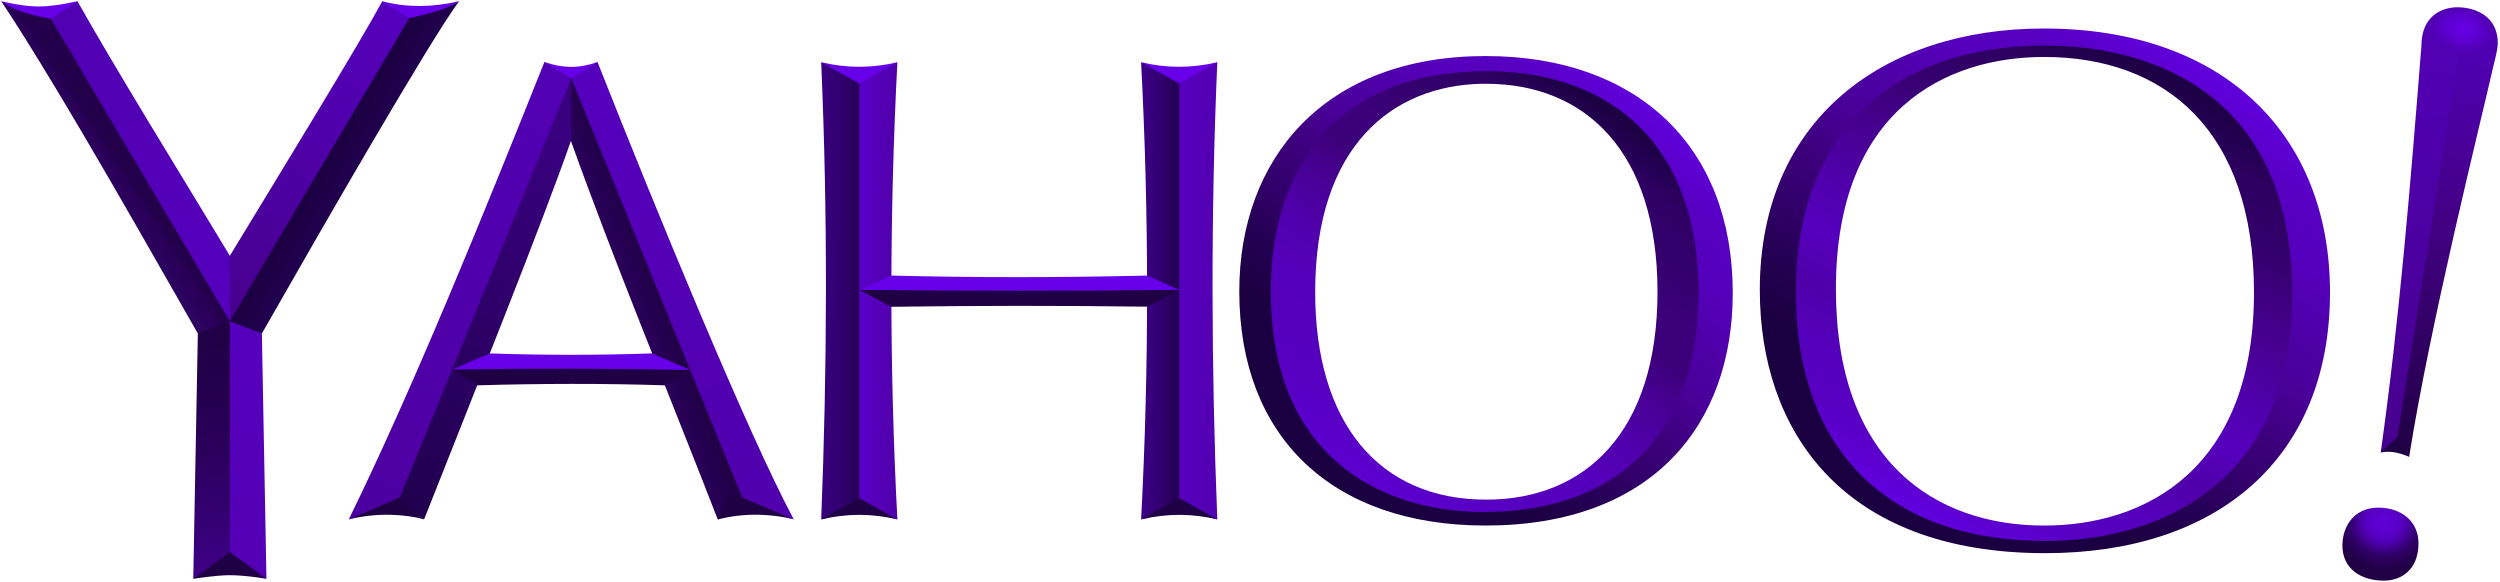
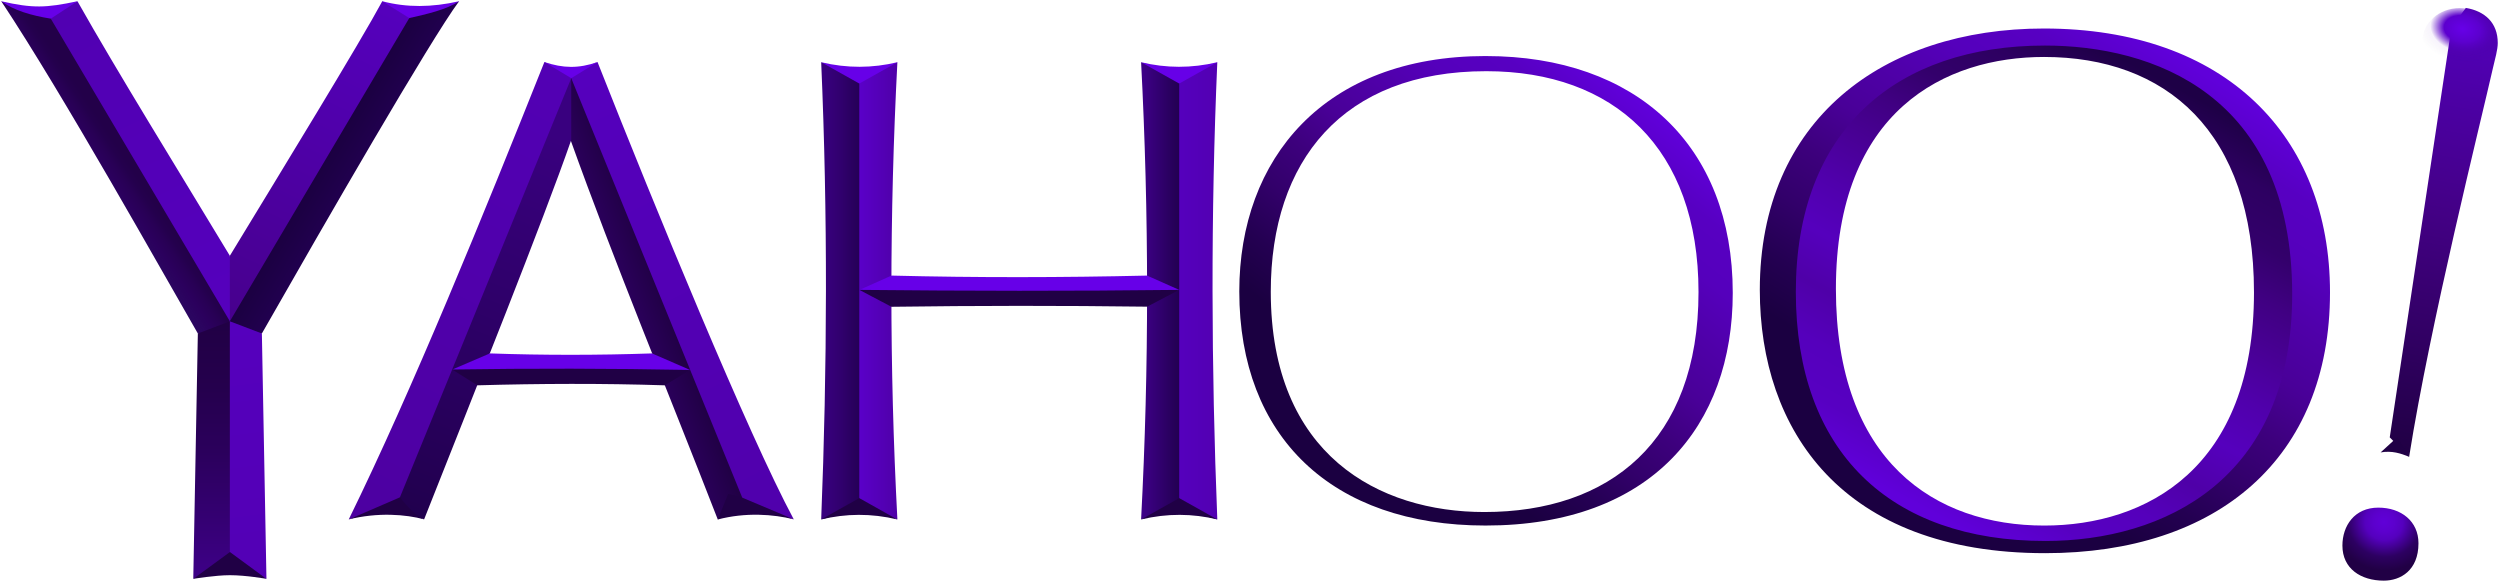
<svg xmlns="http://www.w3.org/2000/svg" xmlns:xlink="http://www.w3.org/1999/xlink" fill="none" height="27" viewBox="0 0 116 27" width="116">
  <linearGradient id="a" gradientUnits="userSpaceOnUse" x1="111.367" x2="114.701" y1="20.828" y2="2.415">
    <stop offset="0" stop-color="#210045" />
    <stop offset=".594" stop-color="#430085" />
    <stop offset="1" stop-color="#5000b2" />
  </linearGradient>
  <linearGradient id="b" gradientUnits="userSpaceOnUse" x1="26.193" x2="36.079" y1="3.813" y2="23.982">
    <stop offset="0" stop-color="#5500bd" />
    <stop offset="1" stop-color="#5000ac" />
  </linearGradient>
  <linearGradient id="c" gradientUnits="userSpaceOnUse" x1="29.38" x2="30.667" y1="14.077" y2="13.585">
    <stop offset="0" stop-color="#2a005a" />
    <stop offset="1" stop-color="#210046" />
  </linearGradient>
  <linearGradient id="d" gradientUnits="userSpaceOnUse" x1="18.562" x2="25.365" y1="23.669" y2="6.086">
    <stop offset="0" stop-color="#21004e" />
    <stop offset="1" stop-color="#39007f" />
  </linearGradient>
  <linearGradient id="e" gradientUnits="userSpaceOnUse" x1="15.071" x2="16.397" y1="7.437" y2="8.227">
    <stop offset="0" stop-color="#1b0041" />
    <stop offset="1" stop-color="#21004f" />
  </linearGradient>
  <linearGradient id="f" gradientUnits="userSpaceOnUse" x1="17.782" x2="10.699" y1=".063" y2="14.873">
    <stop offset="0" stop-color="#5500bd" />
    <stop offset="1" stop-color="#47008d" />
  </linearGradient>
  <linearGradient id="g" gradientUnits="userSpaceOnUse" x1="3.359" x2="10.403" y1=".301" y2="15.005">
    <stop offset="0" stop-color="#5100b2" />
    <stop offset="1" stop-color="#5500bd" />
  </linearGradient>
  <linearGradient id="h" gradientUnits="userSpaceOnUse" x1="4.603" x2="5.876" y1="8.244" y2="7.397">
    <stop offset="0" stop-color="#27005d" stop-opacity=".98" />
    <stop offset=".318" stop-color="#2b005d" />
    <stop offset=".598" stop-color="#280055" />
    <stop offset=".809" stop-color="#24004d" />
    <stop offset="1" stop-color="#230049" />
  </linearGradient>
  <linearGradient id="i" gradientUnits="userSpaceOnUse" x1="10.331" x2="11.857" y1="14.918" y2="26.944">
    <stop offset="0" stop-color="#5500bd" />
    <stop offset="1" stop-color="#5300b5" />
  </linearGradient>
  <linearGradient id="j" gradientUnits="userSpaceOnUse" x1="9.816" x2="9.816" y1="14.976" y2="26.875">
    <stop offset="0" stop-color="#210045" />
    <stop offset=".25" stop-color="#25004d" />
    <stop offset=".5" stop-color="#2b005c" />
    <stop offset=".749" stop-color="#340071" />
    <stop offset="1" stop-color="#3e0088" />
  </linearGradient>
  <linearGradient id="k" gradientUnits="userSpaceOnUse" x1="16.445" x2="26.569" y1="23.947" y2="3.679">
    <stop offset="0" stop-color="#4d00a1" />
    <stop offset="1" stop-color="#5200b4" />
  </linearGradient>
  <linearGradient id="l" gradientUnits="userSpaceOnUse" x1="21.015" x2="31.981" y1="16.972" y2="16.972">
    <stop offset="0" stop-color="#6700e8" />
    <stop offset=".506" stop-color="#6700e8" />
    <stop offset="1" stop-color="#6700e8" />
  </linearGradient>
  <linearGradient id="m" gradientUnits="userSpaceOnUse" x1="39.848" x2="41.629" y1="13.504" y2="13.504">
    <stop offset="0" stop-color="#5a00c9" />
    <stop offset="1" stop-color="#4f00a8" />
  </linearGradient>
  <linearGradient id="n" gradientUnits="userSpaceOnUse" x1="38.121" x2="39.889" y1="13.504" y2="13.504">
    <stop offset="0" stop-color="#390080" />
    <stop offset=".5" stop-color="#31006e" />
    <stop offset="1" stop-color="#250056" />
  </linearGradient>
  <linearGradient id="o" gradientUnits="userSpaceOnUse" x1="52.917" x2="54.748" y1="13.504" y2="13.504">
    <stop offset="0" stop-color="#3f008b" />
    <stop offset="1" stop-color="#220050" />
  </linearGradient>
  <linearGradient id="p" gradientUnits="userSpaceOnUse" x1="39.879" x2="54.717" y1="13.348" y2="13.348">
    <stop offset="0" stop-color="#6700e8" />
    <stop offset=".5" stop-color="#6700e8" />
    <stop offset="1" stop-color="#6700e8" />
  </linearGradient>
  <linearGradient id="q" gradientUnits="userSpaceOnUse" x1="74.592" x2="63.213" y1="5.172" y2="21.933">
    <stop offset="0" stop-color="#1c0044" />
    <stop offset=".1" stop-color="#2f0065" />
    <stop offset=".205" stop-color="#34006d" />
    <stop offset=".3" stop-color="#3b007a" />
    <stop offset=".4" stop-color="#3c007a" />
    <stop offset=".5" stop-color="#490096" />
    <stop offset=".6" stop-color="#5000ab" />
    <stop offset=".7" stop-color="#5400ba" />
    <stop offset=".803" stop-color="#5500bc" />
    <stop offset=".9" stop-color="#5700c2" />
    <stop offset="1" stop-color="#5c00ce" />
  </linearGradient>
  <linearGradient id="r">
    <stop offset="0" stop-color="#1b0041" />
    <stop offset=".1" stop-color="#1b0041" />
    <stop offset=".205" stop-color="#1b0041" />
    <stop offset=".3" stop-color="#240052" />
    <stop offset=".4" stop-color="#32006a" />
    <stop offset=".5" stop-color="#3d007d" />
    <stop offset=".6" stop-color="#490098" />
    <stop offset=".7" stop-color="#4f00a8" />
    <stop offset=".803" stop-color="#5500bc" />
    <stop offset=".9" stop-color="#5700c2" />
    <stop offset="1" stop-color="#6000da" />
  </linearGradient>
  <linearGradient id="s" gradientUnits="userSpaceOnUse" x1="61.794" x2="76.042" xlink:href="#r" y1="22.536" y2="4.698" />
  <linearGradient id="t" gradientUnits="userSpaceOnUse" x1="100.147" x2="89.493" y1="3.607" y2="23.73">
    <stop offset="0" stop-color="#1e0046" />
    <stop offset=".1" stop-color="#2d0061" />
    <stop offset=".205" stop-color="#33006b" />
    <stop offset=".3" stop-color="#400082" />
    <stop offset=".4" stop-color="#490096" />
    <stop offset=".5" stop-color="#5000ac" />
    <stop offset=".6" stop-color="#5500bd" />
    <stop offset=".7" stop-color="#4f00a8" />
    <stop offset=".803" stop-color="#5500bc" />
    <stop offset=".9" stop-color="#5700c2" />
    <stop offset="1" stop-color="#6000da" />
  </linearGradient>
  <linearGradient id="u" gradientUnits="userSpaceOnUse" x1="88.044" x2="101.557" xlink:href="#r" y1="24.459" y2="2.945" />
  <linearGradient id="v" gradientUnits="userSpaceOnUse" x1="110.523" x2="113.175" y1="20.93" y2="2.636">
    <stop offset="0" stop-color="#47008d" />
    <stop offset="1" stop-color="#5100b3" />
  </linearGradient>
  <linearGradient id="w" gradientUnits="userSpaceOnUse" x1="54.707" x2="56.478" y1="13.504" y2="13.504">
    <stop offset="0" stop-color="#5500bd" />
    <stop offset="1" stop-color="#5200b2" />
  </linearGradient>
  <radialGradient id="x" cx="0" cy="0" gradientTransform="matrix(-.634 2.154 -2.263 -.666 110.617 24.213)" gradientUnits="userSpaceOnUse" r="1">
    <stop offset="0" stop-color="#6000d8" />
    <stop offset=".209" stop-color="#5c00cd" />
    <stop offset=".374" stop-color="#5500be" />
    <stop offset=".721" stop-color="#2d0062" />
    <stop offset="1" stop-color="#210045" />
  </radialGradient>
  <radialGradient id="y" cx="0" cy="0" gradientTransform="matrix(-2.108 -.377 .27 -1.506 114.257 1.336)" gradientUnits="userSpaceOnUse" r="1">
    <stop offset="0" stop-color="#6700e8" />
    <stop offset=".399" stop-color="#5c00ce" />
    <stop offset=".701" stop-color="#5600bf" stop-opacity=".045" />
    <stop offset="1" stop-color="#220047" stop-opacity="0" />
  </radialGradient>
  <clipPath id="z">
    <path d="m0 0h115.954v27h-115.954z" />
  </clipPath>
  <g clip-path="url(#z)">
    <path d="m114.414.367c.888.149 1.482.693 1.482 1.629 0 .31-.128.746-.213 1.115-.595 2.624-2.92 11.895-3.899 18.084l-.9-.901 2.866-19.036.664-.89z" fill="url(#a)" />
    <path d="m56.483 2.887c-1.2.287-2.378.279-3.536 0l1.839 1.909 1.697-1.91zm-18.38 0c1.2.287 2.378.279 3.536 0l-1.839 1.909-1.697-1.91z" fill="#6700e8" />
    <path d="m27.725 2.879c2.711 6.862 6.978 17.248 9.105 21.218l-3.148-.962-7.788-19.477 1.831-.78z" fill="url(#b)" />
    <path d="m25.26 2.879c.866.29 1.584.308 2.465 0l-1.752 1.076z" fill="#6700e8" />
    <path d="m26.505 3.628 7.936 19.463c-.47.508-.68.775-1.136 1.013-2.3-5.924-4.77-11.85-6.863-17.698l-1.033-1.75z" fill="url(#c)" />
    <path d="m19.68 24.096-2.343-.83 8.25-19.354.919-.284v2.865c-1.283 3.701-4.538 11.822-6.826 17.603z" fill="url(#d)" />
    <path d="m17.737.058.778 1.768 1.98-.92.805-.848c-1.274.289-2.423.298-3.563 0z" fill="#6700e8" />
    <path d="m12.15 15.474-1.343.495-.849-1.485 8.415-13.436.602-.206c.83-.188 1.736-.39 2.326-.784-1.336 1.805-6.203 10.244-9.15 15.416z" fill="url(#e)" />
    <path d="m10.312 15.262.353-.354 8.325-14.07-1.253-.78c-1.005 1.872-4.712 7.93-7.072 11.81l-1.131 2.12z" fill="url(#f)" />
    <path d="m3.594.058c1.845 3.27 4.678 7.846 7.071 11.81v3.04l-.565.566-8.274-14.71 1.768-.705z" fill="url(#g)" />
    <path d="m2.23.947 1.364-.89c-1.464.313-2.076.333-3.536.001l.566.637z" fill="#6700e8" />
    <path d="m10.665 14.908-.636.92-.849-.354c-1.58-2.731-6.224-11.05-9.122-15.416.587.425 1.381.659 2.298.808l8.31 14.042z" fill="url(#h)" />
    <path d="m12.363 26.86-2.405-1.132.212-10.042.495-.778 1.486.566.212 11.385z" fill="url(#i)" />
    <path d="m10.665 26.081-1.697.778.212-11.385 1.485-.566z" fill="url(#j)" />
    <path d="m16.181 24.102c2.95-6.014 6.231-14.079 9.079-21.224l1.246.75-8.055 19.704-1.633.558z" fill="url(#k)" />
    <path d="m34.356 23.055 2.476 1.043c-.95-.24-2.235-.332-3.527.006l.483-1.19.568.14z" fill="#200045" />
    <path d="m20.99 17.144 1.741-.746c2.508.088 5.015.086 7.523 0l1.765.768-1.643.36h-8.139l-1.246-.382z" fill="url(#l)" />
    <path d="m22.15 17.879-1.169-.734c3.673-.056 7.351-.052 11.035.021l-1.168.713c-2.9-.094-5.799-.083-8.698 0z" fill="#200045" />
    <path d="m41.639 24.101-2.475-.848v-19.023l.707-.353 1.768-.99c-.367 7.059-.375 14.13 0 21.214z" fill="url(#m)" />
    <path d="m39.871 23.111v.495l-1.768.495c.281-7.06.308-14.13 0-21.214l1.768.99v19.233z" fill="url(#n)" />
    <path d="m52.947 24.101 2.475-.848v-19.023l-.707-.353-1.768-.99c.367 7.059.375 14.13 0 21.214z" fill="url(#o)" />
    <path d="m39.878 13.45 1.486-.663c3.949.1 7.903.092 11.86 0l1.49.663-1.843.44h-11.521l-1.473-.44z" fill="url(#p)" />
-     <path d="m68.964 2.879c-6.945 0-10.41 4.342-10.41 10.656 0 7.908 5.245 10.647 10.32 10.647 6.027 0 10.348-3.391 10.348-10.627 0-6.964-4.09-10.676-10.258-10.676zm-.208 1.008c.065-.002.131 0 .197 0 4.587 0 7.955 3.124 7.955 9.652 0 6.52-3.364 9.644-7.946 9.644-5 0-7.938-3.583-7.938-9.626 0-6.835 3.62-9.586 7.732-9.67z" fill="url(#q)" />
    <path d="m68.94 2.6c-7.501 0-11.437 4.757-11.437 10.922 0 6.748 4.297 10.863 11.425 10.863 7.708 0 11.472-4.638 11.472-10.793 0-6.862-4.496-10.991-11.46-10.991zm.022.703c5.922 0 9.849 3.563 9.849 10.25 0 6.947-4.15 10.205-9.938 10.205-4.872 0-9.909-2.63-9.909-10.223 0-6.062 3.329-10.232 9.998-10.232z" fill="url(#s)" />
    <path d="m94.881 1.794c-7.049 0-11.878 3.985-11.878 11.752 0 7.62 4.493 11.876 11.907 11.876 5.615 0 11.767-2.884 11.767-11.768 0-9.587-6.72-11.86-11.796-11.86zm-.037.849c5.609 0 9.741 3.407 9.741 10.923 0 8.17-4.998 10.82-9.733 10.82-5.058 0-9.666-2.969-9.666-10.981 0-8.305 5.108-10.762 9.658-10.762z" fill="url(#t)" />
    <path d="m94.835 1.323c-7.47 0-13.18 4.242-13.18 12.128 0 6.497 3.798 12.216 13.242 12.216 7.994 0 13.215-4.395 13.215-12.101 0-7.267-4.87-12.243-13.277-12.243zm.046.791c4.938 0 11.476 2.213 11.476 11.54 0 8.642-5.987 11.447-11.45 11.447-7.212 0-11.581-4.14-11.581-11.553 0-7.556 4.698-11.434 11.555-11.434z" fill="url(#u)" />
    <path d="m108.688 25.315c0-.913.555-1.761 1.667-1.761 1.065 0 1.862.636 1.862 1.654 0 1.267-.839 1.734-1.607 1.734-1.063 0-1.922-.552-1.922-1.627z" fill="url(#x)" />
-     <path d="m110.465 20.992c.862-6.094 1.386-12.5 1.89-18.885 0-1.273.841-1.771 1.69-1.771.149 0 .368.031.368.031l-.231 1.527-3.024 18.929z" fill="url(#v)" />
    <path d="m8.968 26.859 1.7-1.246 1.694 1.246s-.939-.17-1.694-.17c-.68 0-1.7.17-1.7.17zm7.212-2.755 2.373-1.026c.362.434.684.802 1.128 1.02-.854-.232-2.146-.335-3.5.003v.003zm21.923-.002c1.148-.277 2.324-.29 3.531 0l-1.763-.99zm3.261-9.867-1.49-.785c4.947.052 9.894.06 14.84 0l-1.487.78c-3.954-.053-7.909-.05-11.863.005z" fill="#200045" />
    <path d="m54.715 23.111v.495l1.768.495c-.281-7.06-.308-14.13 0-21.214l-1.768.99v19.233z" fill="url(#w)" />
    <path d="m56.483 24.102c-1.148-.277-2.324-.29-3.531 0l1.763-.99zm54.761-3.825-.783.715c.525-.092.931.045 1.326.204z" fill="#200045" />
    <path d="m115.853 1.88c0 .832-.771 1.506-1.723 1.506s-1.723-.674-1.723-1.506c0-.831.771-1.505 1.723-1.505s1.723.674 1.723 1.505z" fill="url(#y)" />
  </g>
</svg>